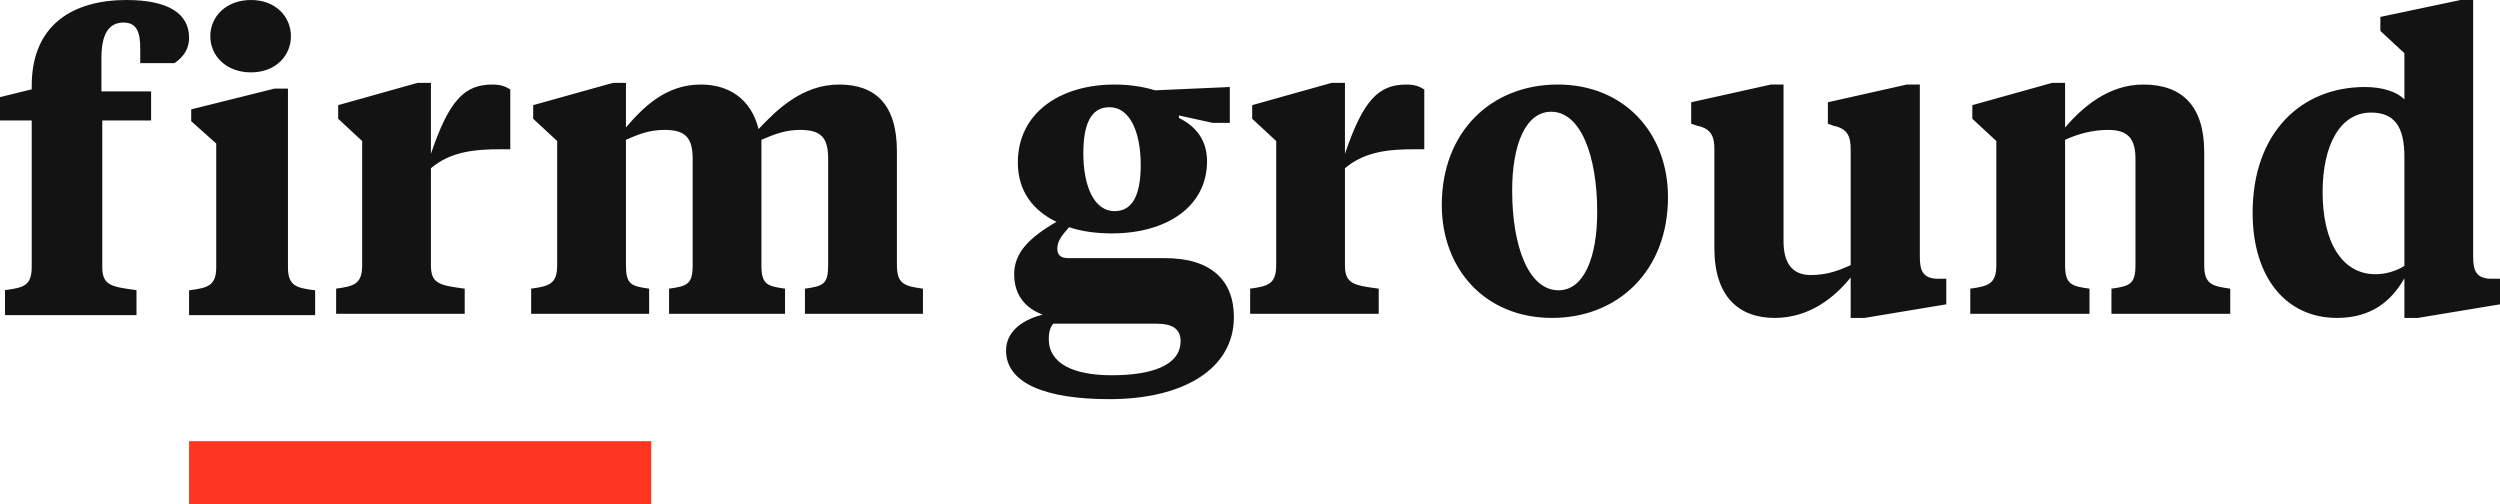
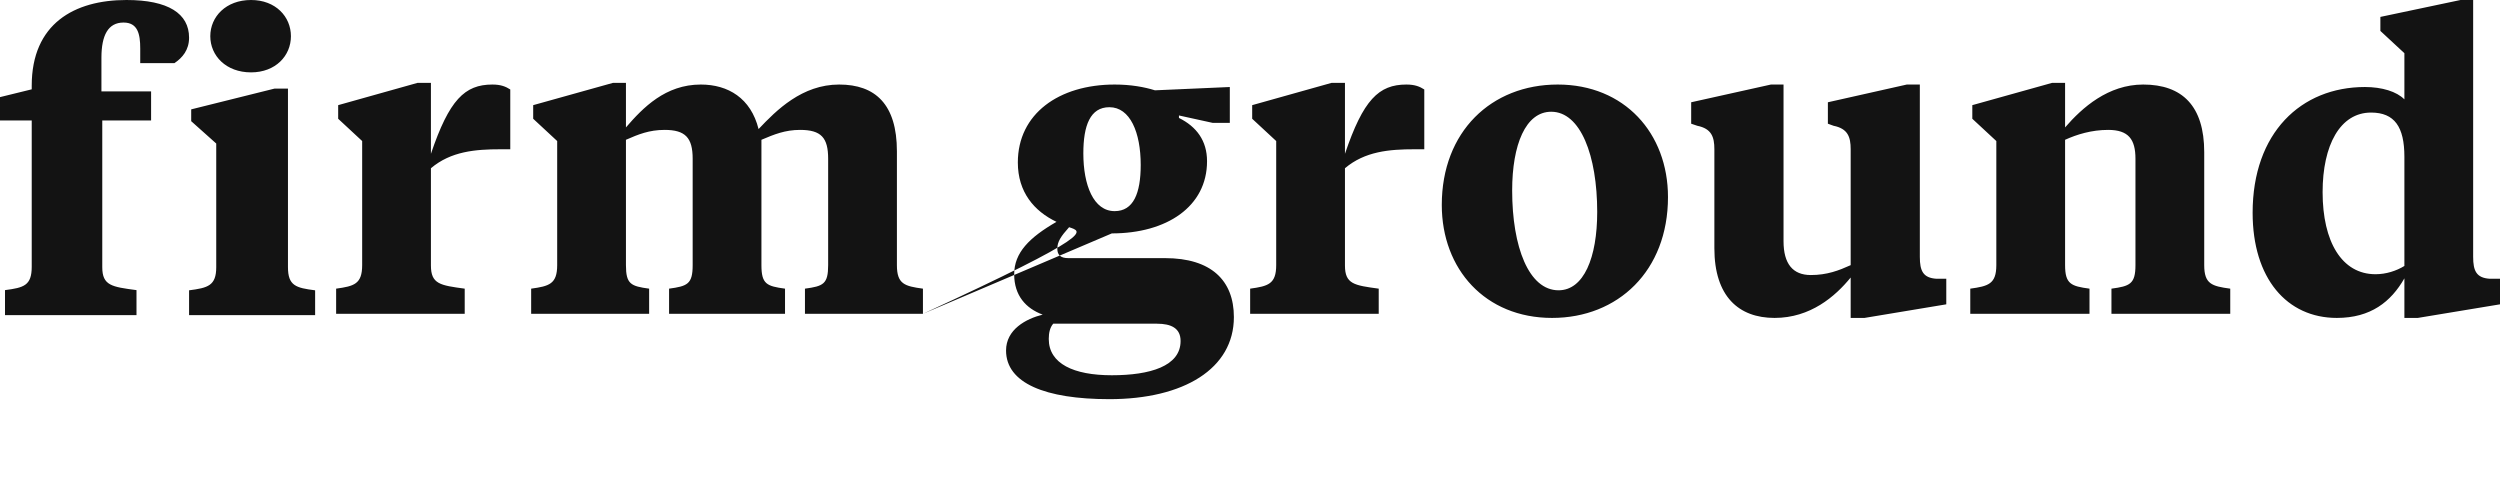
<svg xmlns="http://www.w3.org/2000/svg" width="119" height="24" viewBox="0 0 119 24">
  <g fill="none" fill-rule="evenodd">
-     <rect width="22" height="3" x="9" y="21" fill="#FF3522" />
-     <path fill="#131313" d="M20.512 3.945L20.512 7.321C21.384 4.75 22.12 4.024 23.437 4.024 23.843 4.024 24.076 4.122 24.289 4.259L24.289 7.105 23.824 7.105C22.623 7.105 21.461 7.204 20.512 8.008L20.512 12.64C20.512 13.524 20.958 13.583 22.12 13.74L22.12 14.937 16 14.937 16 13.74C16.852 13.622 17.239 13.524 17.239 12.621L17.239 6.713 16.097 5.653 16.097 5.005 19.873 3.945 20.512 3.945zM43.932 14.937L38.316 14.937 38.316 13.74C39.188 13.622 39.42 13.524 39.42 12.621L39.42 7.557C39.42 6.556 39.091 6.183 38.084 6.183 37.367 6.183 36.844 6.399 36.244 6.654L36.244 12.621C36.244 13.524 36.496 13.622 37.367 13.74L37.367 14.937 31.848 14.937 31.848 13.74C32.719 13.622 32.971 13.524 32.971 12.621L32.971 7.557C32.971 6.556 32.623 6.183 31.635 6.183 30.899 6.183 30.376 6.399 29.795 6.654L29.795 12.621C29.795 13.524 30.027 13.622 30.899 13.74L30.899 14.937 25.283 14.937 25.283 13.74C26.135 13.622 26.522 13.524 26.522 12.621L26.522 6.713 25.38 5.653 25.38 5.005 29.175 3.945 29.795 3.945 29.795 6.065C30.608 5.123 31.674 4.024 33.358 4.024 34.656 4.024 35.74 4.671 36.108 6.144 36.961 5.241 38.181 4.024 39.943 4.024 41.667 4.024 42.693 4.966 42.693 7.204L42.693 12.621C42.693 13.524 43.061 13.622 43.932 13.74L43.932 14.937zM52.923 11.11C52.245 11.11 51.529 11.031 50.889 10.815 50.502 11.247 50.328 11.502 50.328 11.836 50.328 12.15 50.502 12.287 50.851 12.287L55.46 12.287C57.648 12.287 58.733 13.347 58.733 15.094 58.733 17.548 56.351 19 52.807 19 49.747 19 47.888 18.235 47.888 16.684 47.888 15.683 48.837 15.173 49.631 14.976 48.837 14.682 48.275 14.073 48.275 13.053 48.275 12.032 48.992 11.306 50.289 10.56 49.224 10.05 48.449 9.147 48.449 7.733 48.449 5.417 50.405 4.024 53.058 4.024 53.833 4.024 54.472 4.142 54.976 4.299L58.539 4.142 58.539 5.849 57.726 5.849 56.118 5.496 56.118 5.614C56.951 6.026 57.455 6.693 57.455 7.675 57.455 9.834 55.537 11.11 52.923 11.11zM55.073 15.408L50.134 15.408C49.979 15.585 49.921 15.84 49.921 16.134 49.921 17.312 51.103 17.862 52.923 17.862 54.743 17.862 56.196 17.43 56.196 16.232 56.196 15.624 55.75 15.408 55.073 15.408zM53.058 10.05C53.949 10.05 54.298 9.206 54.298 7.851 54.298 6.301 53.794 5.103 52.807 5.103 51.897 5.103 51.567 5.967 51.567 7.302 51.567 8.813 52.051 10.05 53.058 10.05zM64.02 3.945L64.02 7.321C64.891 4.75 65.627 4.024 66.944 4.024 67.351 4.024 67.583 4.122 67.796 4.259L67.796 7.105 67.331 7.105C66.131 7.105 64.969 7.204 64.02 8.008L64.02 12.64C64.02 13.524 64.465 13.583 65.627 13.74L65.627 14.937 59.507 14.937 59.507 13.74C60.359 13.622 60.747 13.524 60.747 12.621L60.747 6.713 59.604 5.653 59.604 5.005 63.381 3.945 64.02 3.945zM74.187 13.818C75.388 13.818 76.027 12.268 76.027 10.089 76.027 7.4 75.233 5.319 73.838 5.319 72.618 5.319 71.979 6.889 71.979 9.068 71.979 11.757 72.773 13.818 74.187 13.818zM73.877 15.133C70.701 15.133 68.629 12.817 68.629 9.755 68.629 6.261 70.991 4.024 74.148 4.024 77.324 4.024 79.396 6.34 79.396 9.382 79.396 12.896 77.014 15.133 73.877 15.133zM88.092 15.133L88.092 13.21C87.356 14.113 86.174 15.133 84.47 15.133 82.766 15.133 81.604 14.113 81.604 11.816L81.604 7.105C81.604 6.517 81.469 6.124 80.791 5.987L80.5 5.888 80.5 4.868 84.296 4.024 84.896 4.024 84.896 11.482C84.896 12.562 85.342 13.092 86.194 13.092 86.968 13.092 87.53 12.876 88.092 12.621L88.092 7.105C88.092 6.517 87.956 6.124 87.278 5.987L87.007 5.888 87.007 4.868 90.764 4.024 91.384 4.024 91.384 12.228C91.384 12.896 91.539 13.229 92.178 13.269L92.643 13.269 92.643 14.486 88.75 15.133 88.092 15.133zM101.648 12.621L101.648 7.557C101.648 6.634 101.319 6.183 100.35 6.183 99.556 6.183 98.859 6.399 98.298 6.654L98.298 12.621C98.298 13.524 98.588 13.622 99.46 13.74L99.46 14.937 93.785 14.937 93.785 13.74C94.637 13.622 95.025 13.524 95.025 12.621L95.025 6.713 93.882 5.653 93.882 5.005 97.678 3.945 98.298 3.945 98.298 6.065C99.111 5.123 100.35 4.024 102.016 4.024 103.875 4.024 104.921 5.044 104.921 7.243L104.921 12.621C104.921 13.524 105.289 13.622 106.16 13.74L106.16 14.937 100.505 14.937 100.505 13.74C101.377 13.622 101.648 13.524 101.648 12.621zM114.449 15.133L114.449 13.249C113.81 14.368 112.842 15.133 111.234 15.133 108.852 15.133 107.225 13.249 107.225 10.128 107.225 6.32 109.53 4.142 112.57 4.142 113.384 4.142 114.081 4.357 114.449 4.73L114.449 2.532 113.306 1.472 113.306.805 117.121 9.09494702e-13 117.722 9.09494702e-13 117.722 12.228C117.722 12.896 117.877 13.229 118.516 13.269L119 13.269 119 14.486 115.088 15.133 114.449 15.133zM112.861 5.358C111.389 5.358 110.556 6.909 110.556 9.147 110.556 11.502 111.467 13.053 113.074 13.053 113.577 13.053 114.062 12.896 114.449 12.66L114.449 7.459C114.449 6.045 113.984 5.358 112.861 5.358zM4.868 5.735L4.868 12.718C4.868 13.596 5.325 13.654 6.497 13.81L6.497 15 .238 15 .238 13.81C1.132 13.693 1.51 13.596 1.51 12.698L1.51 5.735 0 5.735 0 4.623 1.51 4.252 1.51 4.077C1.51 1.131 3.536 0 6.02 0 8.007 0 9 .644 9 1.795 9 2.38 8.682 2.75 8.305 3.004L6.675 3.004 6.675 2.302C6.675 1.619 6.556 1.073 5.881 1.073 5.146 1.073 4.828 1.678 4.828 2.75L4.828 4.35 7.192 4.35 7.192 5.735 4.868 5.735zM13.707 4.219L13.707 12.716C13.707 13.606 14.091 13.703 15 13.819L15 15 9 15 9 13.819C9.889 13.703 10.293 13.606 10.293 12.716L10.293 6.832 9.101 5.768 9.101 5.206 13.061 4.219 13.707 4.219zM11.949 3.445C10.758 3.445 10.01 2.652 10.01 1.723 10.01.794 10.758 0 11.949 0 13.121 0 13.848.794 13.848 1.723 13.848 2.652 13.121 3.445 11.949 3.445z" />
+     <path fill="#131313" d="M20.512 3.945L20.512 7.321C21.384 4.75 22.12 4.024 23.437 4.024 23.843 4.024 24.076 4.122 24.289 4.259L24.289 7.105 23.824 7.105C22.623 7.105 21.461 7.204 20.512 8.008L20.512 12.64C20.512 13.524 20.958 13.583 22.12 13.74L22.12 14.937 16 14.937 16 13.74C16.852 13.622 17.239 13.524 17.239 12.621L17.239 6.713 16.097 5.653 16.097 5.005 19.873 3.945 20.512 3.945zM43.932 14.937L38.316 14.937 38.316 13.74C39.188 13.622 39.42 13.524 39.42 12.621L39.42 7.557C39.42 6.556 39.091 6.183 38.084 6.183 37.367 6.183 36.844 6.399 36.244 6.654L36.244 12.621C36.244 13.524 36.496 13.622 37.367 13.74L37.367 14.937 31.848 14.937 31.848 13.74C32.719 13.622 32.971 13.524 32.971 12.621L32.971 7.557C32.971 6.556 32.623 6.183 31.635 6.183 30.899 6.183 30.376 6.399 29.795 6.654L29.795 12.621C29.795 13.524 30.027 13.622 30.899 13.74L30.899 14.937 25.283 14.937 25.283 13.74C26.135 13.622 26.522 13.524 26.522 12.621L26.522 6.713 25.38 5.653 25.38 5.005 29.175 3.945 29.795 3.945 29.795 6.065C30.608 5.123 31.674 4.024 33.358 4.024 34.656 4.024 35.74 4.671 36.108 6.144 36.961 5.241 38.181 4.024 39.943 4.024 41.667 4.024 42.693 4.966 42.693 7.204L42.693 12.621C42.693 13.524 43.061 13.622 43.932 13.74L43.932 14.937zC52.245 11.11 51.529 11.031 50.889 10.815 50.502 11.247 50.328 11.502 50.328 11.836 50.328 12.15 50.502 12.287 50.851 12.287L55.46 12.287C57.648 12.287 58.733 13.347 58.733 15.094 58.733 17.548 56.351 19 52.807 19 49.747 19 47.888 18.235 47.888 16.684 47.888 15.683 48.837 15.173 49.631 14.976 48.837 14.682 48.275 14.073 48.275 13.053 48.275 12.032 48.992 11.306 50.289 10.56 49.224 10.05 48.449 9.147 48.449 7.733 48.449 5.417 50.405 4.024 53.058 4.024 53.833 4.024 54.472 4.142 54.976 4.299L58.539 4.142 58.539 5.849 57.726 5.849 56.118 5.496 56.118 5.614C56.951 6.026 57.455 6.693 57.455 7.675 57.455 9.834 55.537 11.11 52.923 11.11zM55.073 15.408L50.134 15.408C49.979 15.585 49.921 15.84 49.921 16.134 49.921 17.312 51.103 17.862 52.923 17.862 54.743 17.862 56.196 17.43 56.196 16.232 56.196 15.624 55.75 15.408 55.073 15.408zM53.058 10.05C53.949 10.05 54.298 9.206 54.298 7.851 54.298 6.301 53.794 5.103 52.807 5.103 51.897 5.103 51.567 5.967 51.567 7.302 51.567 8.813 52.051 10.05 53.058 10.05zM64.02 3.945L64.02 7.321C64.891 4.75 65.627 4.024 66.944 4.024 67.351 4.024 67.583 4.122 67.796 4.259L67.796 7.105 67.331 7.105C66.131 7.105 64.969 7.204 64.02 8.008L64.02 12.64C64.02 13.524 64.465 13.583 65.627 13.74L65.627 14.937 59.507 14.937 59.507 13.74C60.359 13.622 60.747 13.524 60.747 12.621L60.747 6.713 59.604 5.653 59.604 5.005 63.381 3.945 64.02 3.945zM74.187 13.818C75.388 13.818 76.027 12.268 76.027 10.089 76.027 7.4 75.233 5.319 73.838 5.319 72.618 5.319 71.979 6.889 71.979 9.068 71.979 11.757 72.773 13.818 74.187 13.818zM73.877 15.133C70.701 15.133 68.629 12.817 68.629 9.755 68.629 6.261 70.991 4.024 74.148 4.024 77.324 4.024 79.396 6.34 79.396 9.382 79.396 12.896 77.014 15.133 73.877 15.133zM88.092 15.133L88.092 13.21C87.356 14.113 86.174 15.133 84.47 15.133 82.766 15.133 81.604 14.113 81.604 11.816L81.604 7.105C81.604 6.517 81.469 6.124 80.791 5.987L80.5 5.888 80.5 4.868 84.296 4.024 84.896 4.024 84.896 11.482C84.896 12.562 85.342 13.092 86.194 13.092 86.968 13.092 87.53 12.876 88.092 12.621L88.092 7.105C88.092 6.517 87.956 6.124 87.278 5.987L87.007 5.888 87.007 4.868 90.764 4.024 91.384 4.024 91.384 12.228C91.384 12.896 91.539 13.229 92.178 13.269L92.643 13.269 92.643 14.486 88.75 15.133 88.092 15.133zM101.648 12.621L101.648 7.557C101.648 6.634 101.319 6.183 100.35 6.183 99.556 6.183 98.859 6.399 98.298 6.654L98.298 12.621C98.298 13.524 98.588 13.622 99.46 13.74L99.46 14.937 93.785 14.937 93.785 13.74C94.637 13.622 95.025 13.524 95.025 12.621L95.025 6.713 93.882 5.653 93.882 5.005 97.678 3.945 98.298 3.945 98.298 6.065C99.111 5.123 100.35 4.024 102.016 4.024 103.875 4.024 104.921 5.044 104.921 7.243L104.921 12.621C104.921 13.524 105.289 13.622 106.16 13.74L106.16 14.937 100.505 14.937 100.505 13.74C101.377 13.622 101.648 13.524 101.648 12.621zM114.449 15.133L114.449 13.249C113.81 14.368 112.842 15.133 111.234 15.133 108.852 15.133 107.225 13.249 107.225 10.128 107.225 6.32 109.53 4.142 112.57 4.142 113.384 4.142 114.081 4.357 114.449 4.73L114.449 2.532 113.306 1.472 113.306.805 117.121 9.09494702e-13 117.722 9.09494702e-13 117.722 12.228C117.722 12.896 117.877 13.229 118.516 13.269L119 13.269 119 14.486 115.088 15.133 114.449 15.133zM112.861 5.358C111.389 5.358 110.556 6.909 110.556 9.147 110.556 11.502 111.467 13.053 113.074 13.053 113.577 13.053 114.062 12.896 114.449 12.66L114.449 7.459C114.449 6.045 113.984 5.358 112.861 5.358zM4.868 5.735L4.868 12.718C4.868 13.596 5.325 13.654 6.497 13.81L6.497 15 .238 15 .238 13.81C1.132 13.693 1.51 13.596 1.51 12.698L1.51 5.735 0 5.735 0 4.623 1.51 4.252 1.51 4.077C1.51 1.131 3.536 0 6.02 0 8.007 0 9 .644 9 1.795 9 2.38 8.682 2.75 8.305 3.004L6.675 3.004 6.675 2.302C6.675 1.619 6.556 1.073 5.881 1.073 5.146 1.073 4.828 1.678 4.828 2.75L4.828 4.35 7.192 4.35 7.192 5.735 4.868 5.735zM13.707 4.219L13.707 12.716C13.707 13.606 14.091 13.703 15 13.819L15 15 9 15 9 13.819C9.889 13.703 10.293 13.606 10.293 12.716L10.293 6.832 9.101 5.768 9.101 5.206 13.061 4.219 13.707 4.219zM11.949 3.445C10.758 3.445 10.01 2.652 10.01 1.723 10.01.794 10.758 0 11.949 0 13.121 0 13.848.794 13.848 1.723 13.848 2.652 13.121 3.445 11.949 3.445z" />
  </g>
</svg>